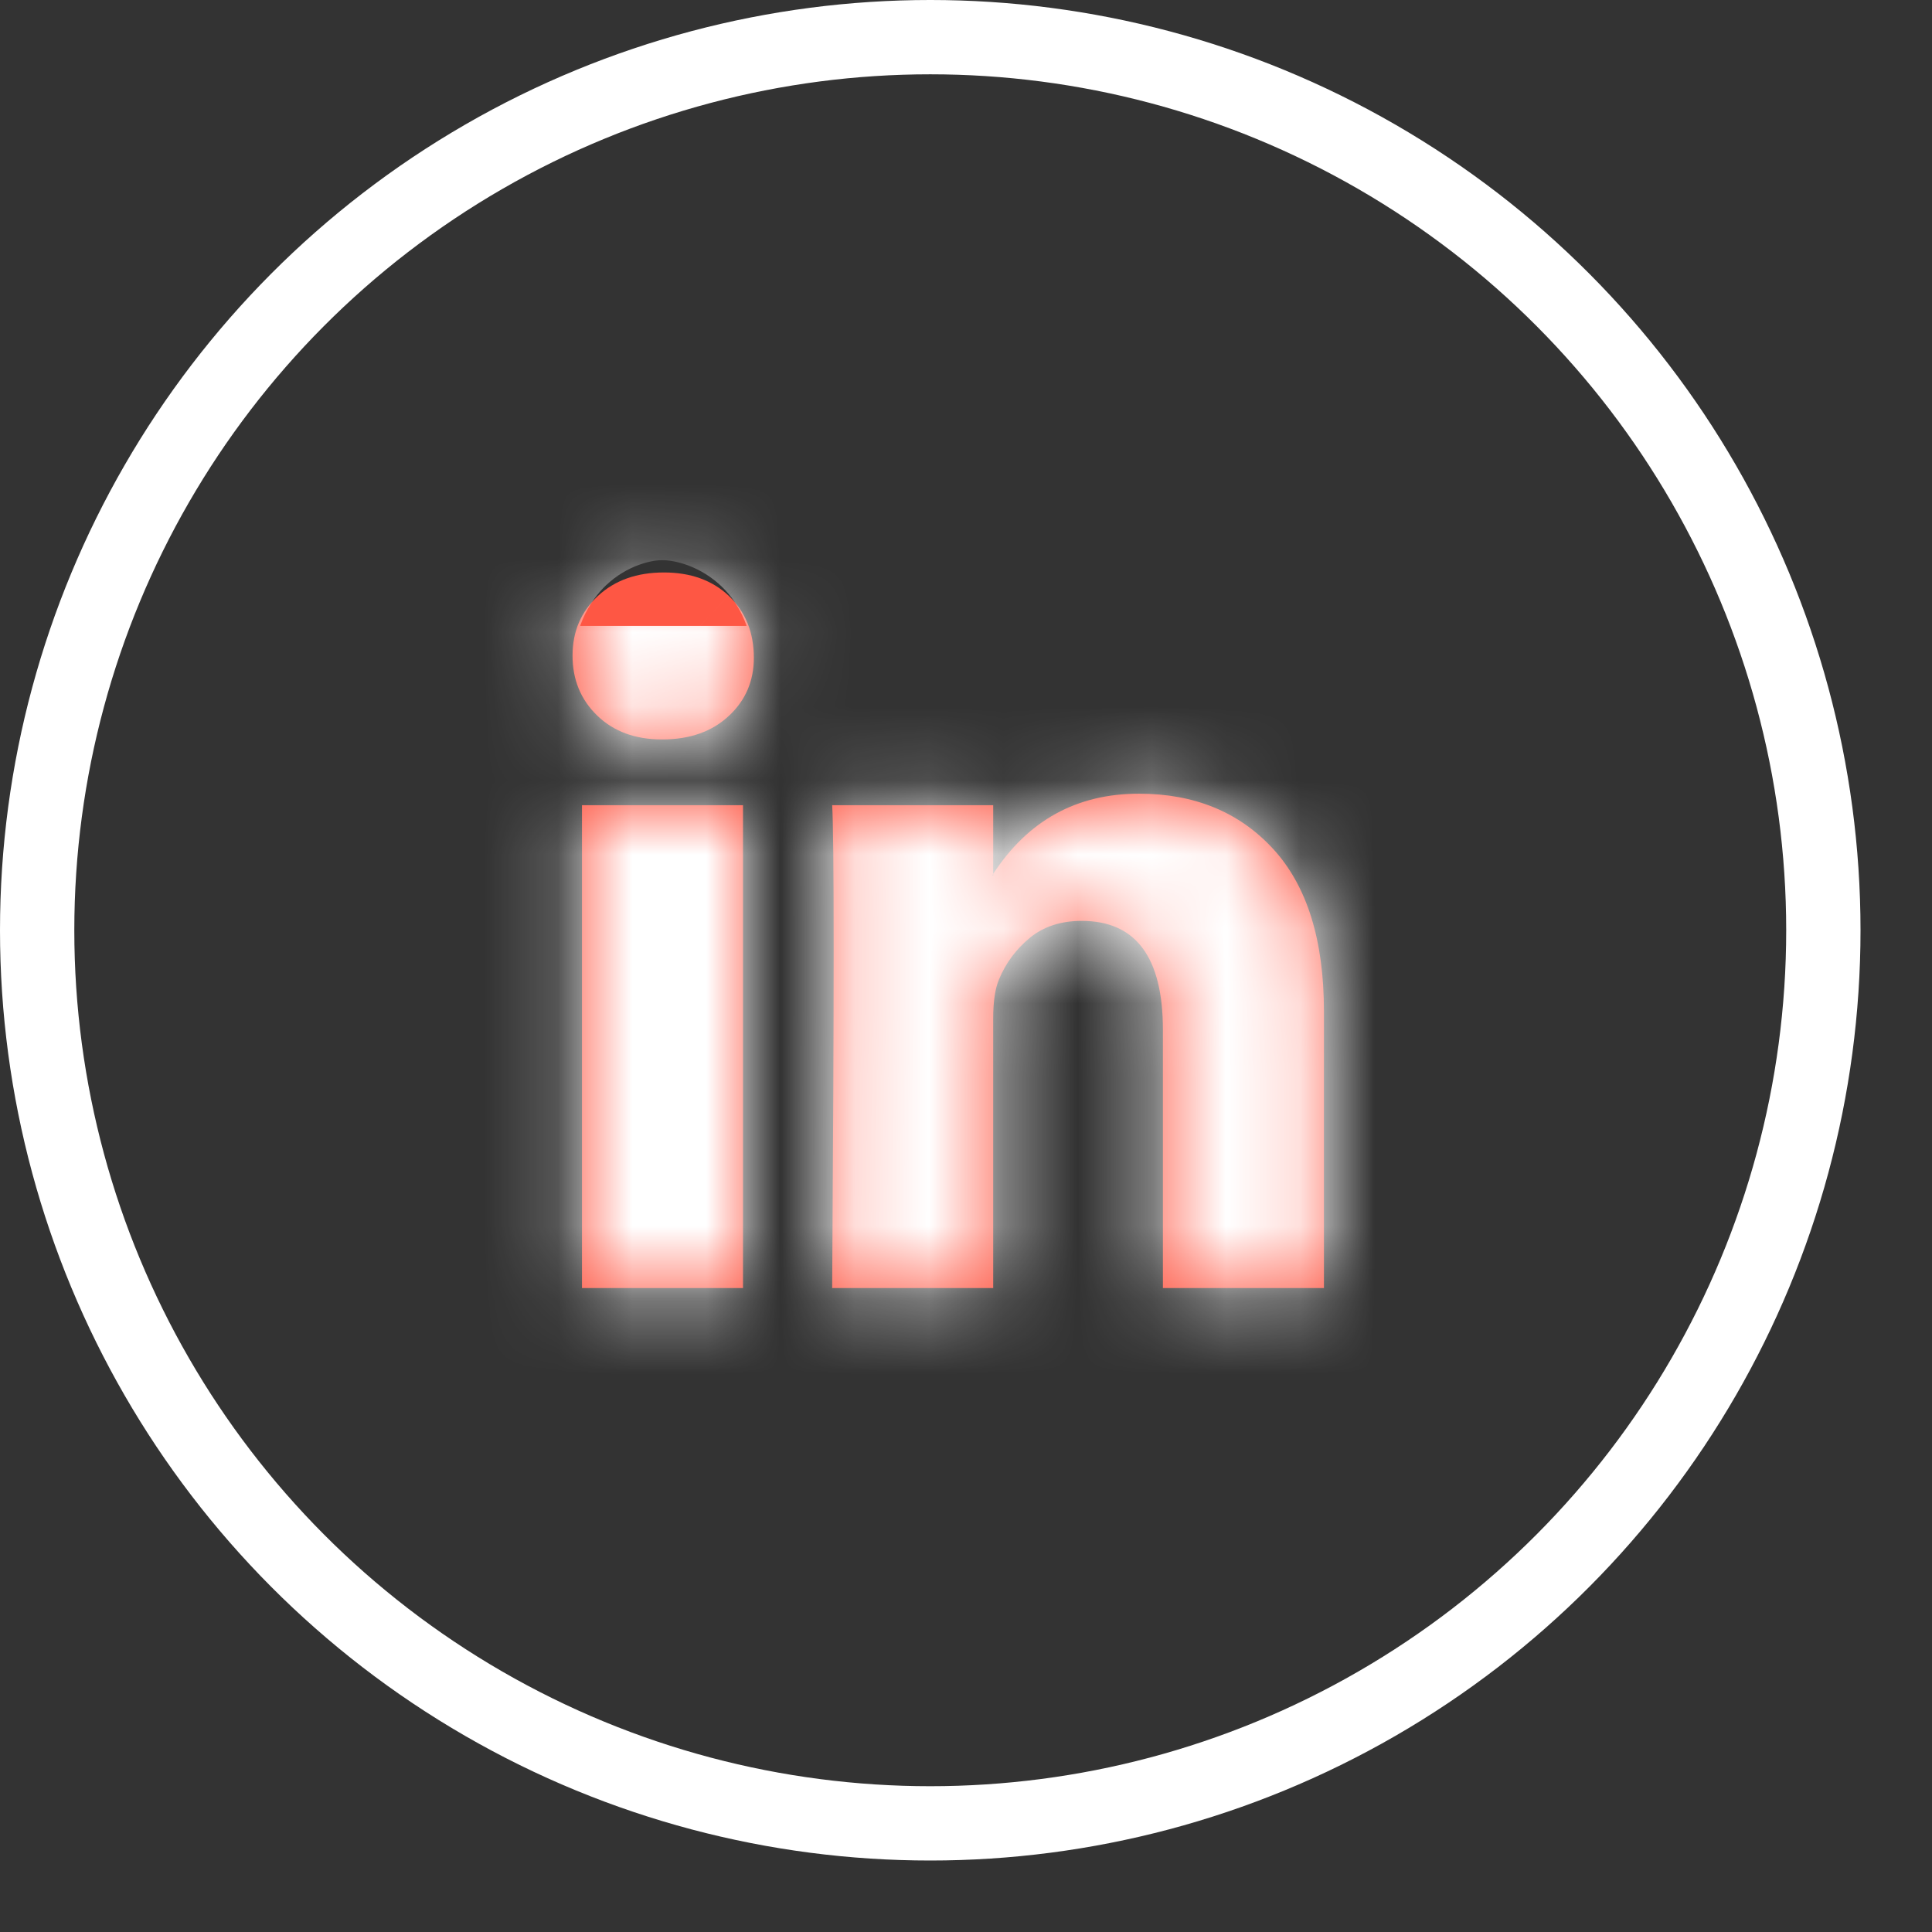
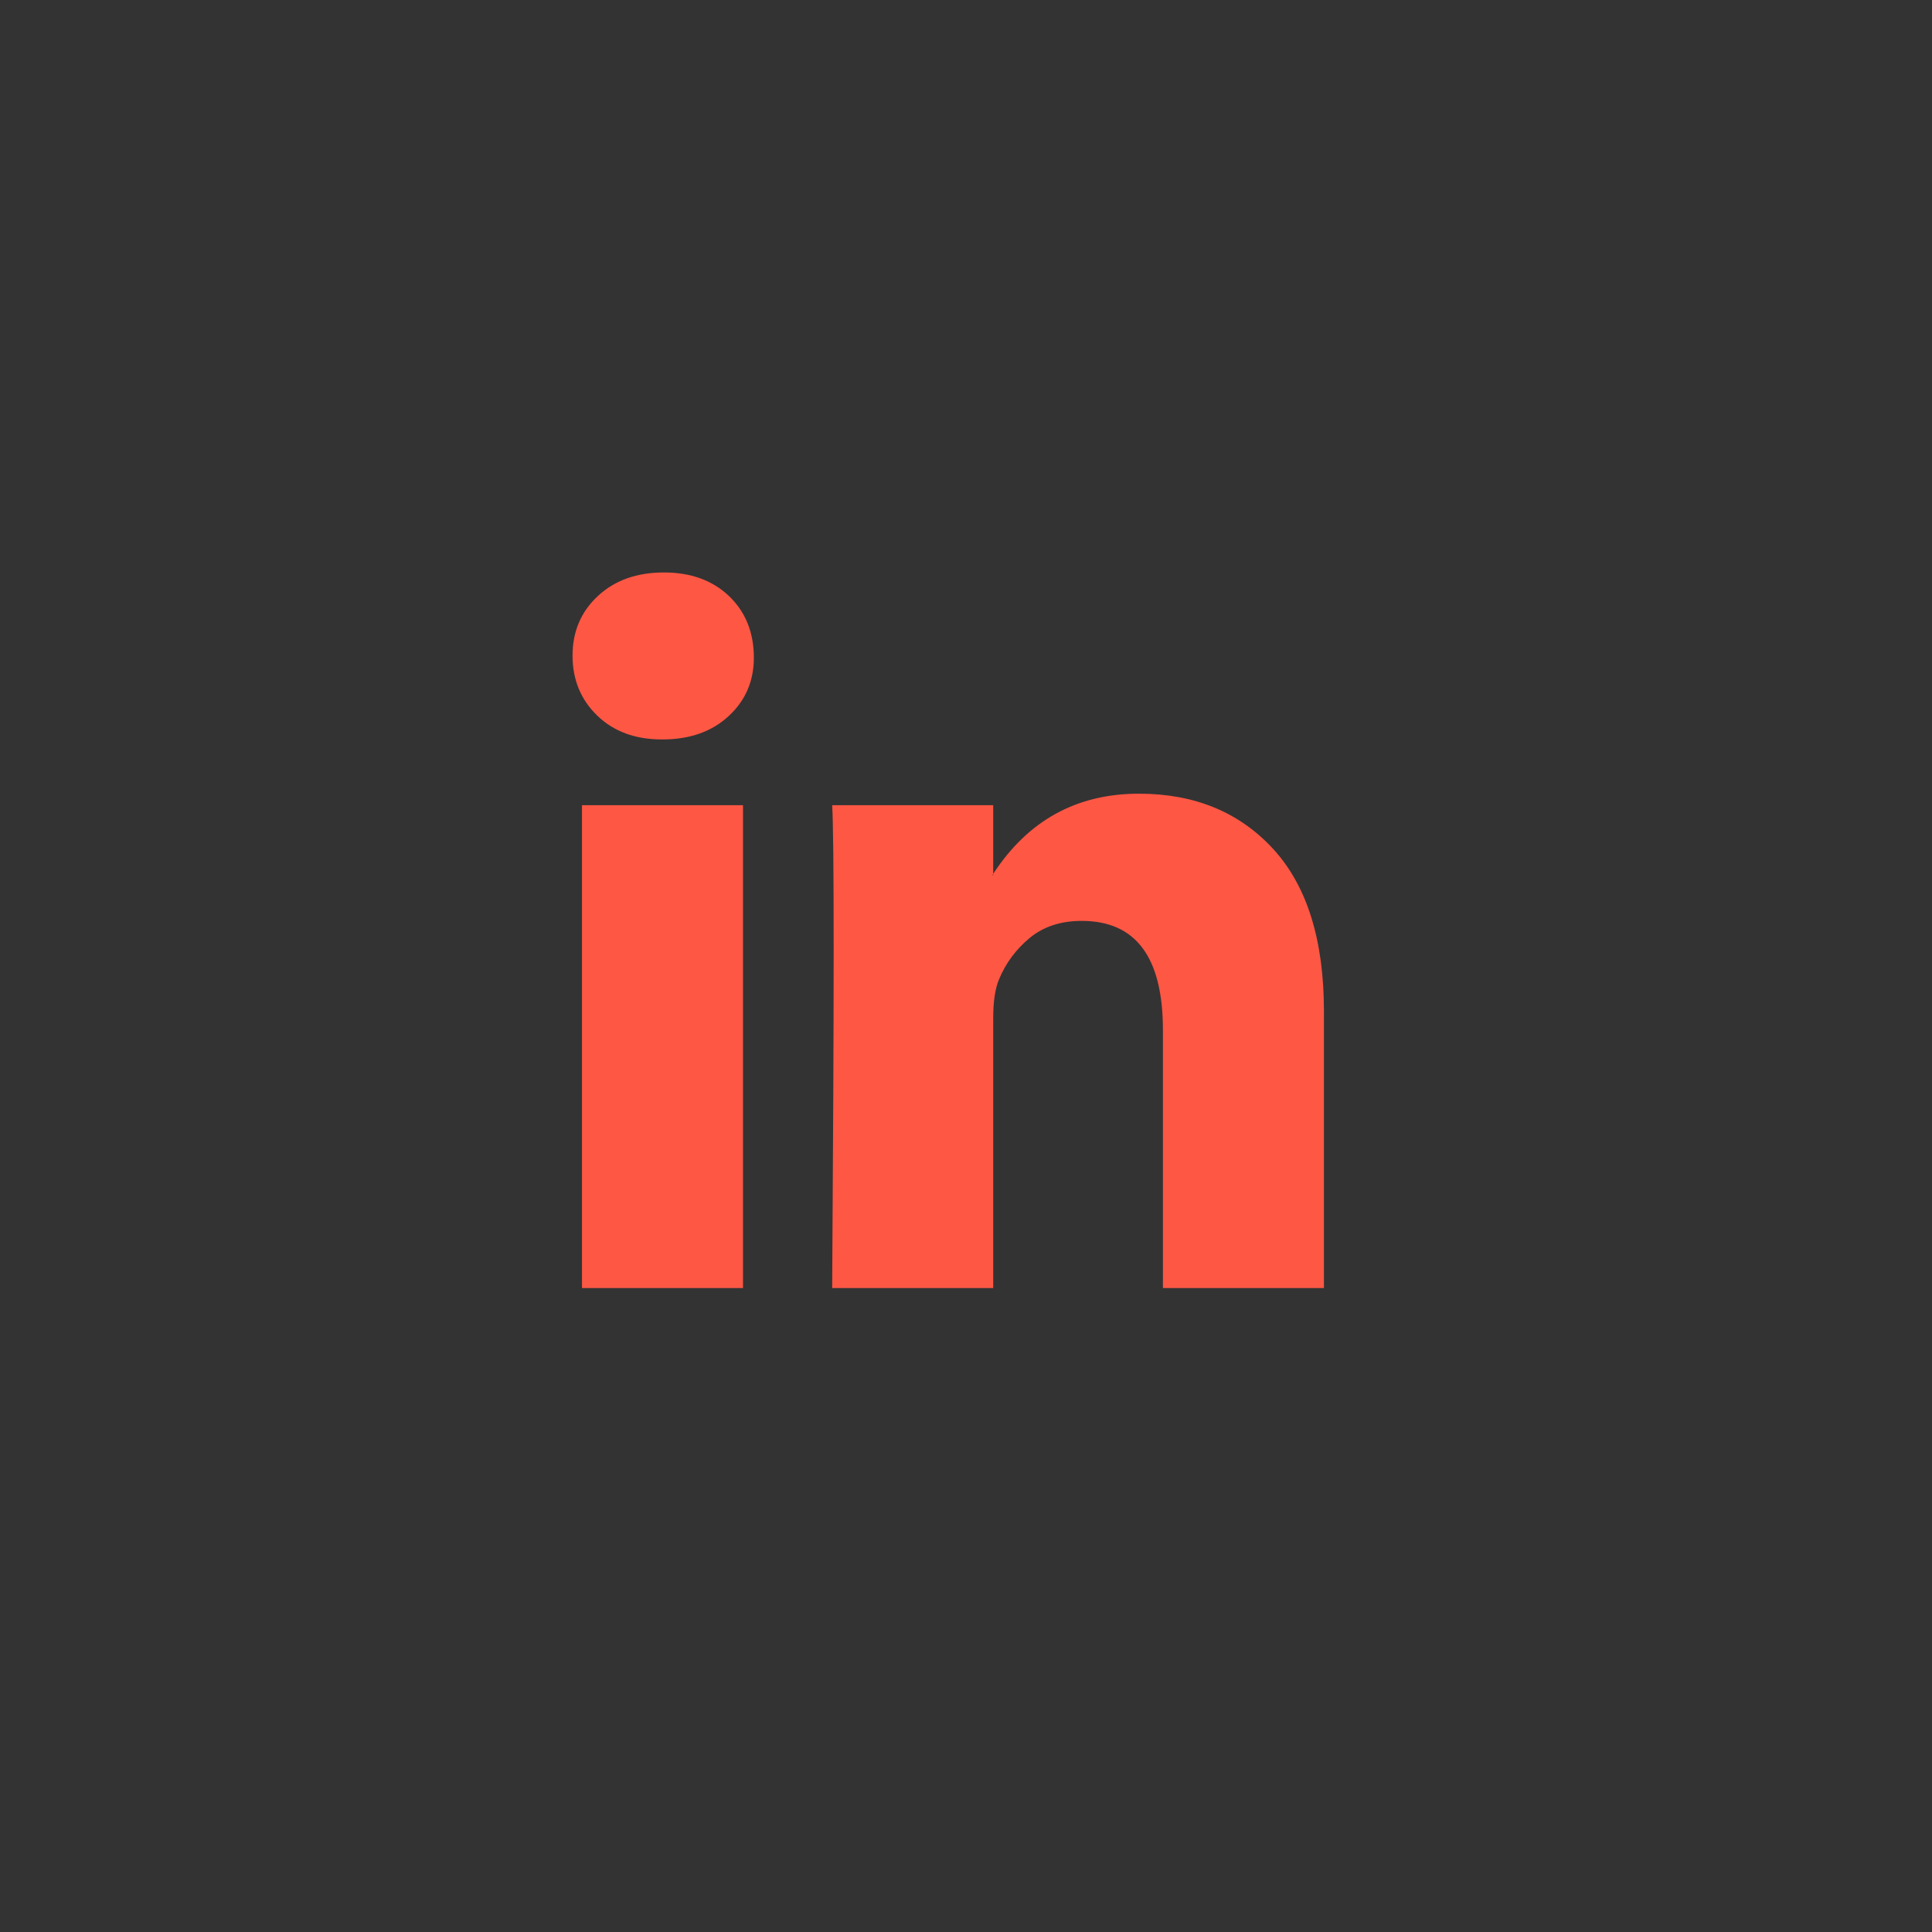
<svg xmlns="http://www.w3.org/2000/svg" width="26" height="26" viewBox="0 0 26 26" fill="none">
  <rect x="0" y="0" width="26" height="26" fill="#333333" stroke="none" />
-   <circle cx="12.519" cy="12.519" r="12.019" stroke="white" />
  <mask id="path-2-inside-1_391_2752" fill="white">
-     <path d="M7.705 8.823C7.705 8.498 7.819 8.231 8.047 8.02C8.274 7.809 8.57 7.704 8.935 7.704C9.293 7.704 9.582 7.808 9.804 8.015C10.031 8.229 10.145 8.508 10.145 8.852C10.145 9.163 10.034 9.423 9.813 9.63C9.586 9.844 9.286 9.951 8.915 9.951H8.906C8.548 9.951 8.258 9.844 8.037 9.63C7.816 9.416 7.705 9.147 7.705 8.823ZM7.832 17.334V10.836H9.999V17.334H7.832ZM11.199 17.334H13.366V13.706C13.366 13.479 13.392 13.304 13.444 13.181C13.535 12.96 13.674 12.774 13.859 12.621C14.044 12.469 14.277 12.393 14.557 12.393C15.286 12.393 15.65 12.882 15.65 13.862V17.334H17.817V13.609C17.817 12.649 17.589 11.921 17.134 11.425C16.678 10.929 16.076 10.681 15.328 10.681C14.489 10.681 13.835 11.041 13.366 11.76V11.78H13.356L13.366 11.76V10.836H11.199C11.212 11.044 11.219 11.689 11.219 12.772C11.219 13.855 11.212 15.376 11.199 17.334Z" />
-   </mask>
+     </mask>
  <path d="M7.705 8.823C7.705 8.498 7.819 8.231 8.047 8.02C8.274 7.809 8.57 7.704 8.935 7.704C9.293 7.704 9.582 7.808 9.804 8.015C10.031 8.229 10.145 8.508 10.145 8.852C10.145 9.163 10.034 9.423 9.813 9.63C9.586 9.844 9.286 9.951 8.915 9.951H8.906C8.548 9.951 8.258 9.844 8.037 9.63C7.816 9.416 7.705 9.147 7.705 8.823ZM7.832 17.334V10.836H9.999V17.334H7.832ZM11.199 17.334H13.366V13.706C13.366 13.479 13.392 13.304 13.444 13.181C13.535 12.96 13.674 12.774 13.859 12.621C14.044 12.469 14.277 12.393 14.557 12.393C15.286 12.393 15.65 12.882 15.65 13.862V17.334H17.817V13.609C17.817 12.649 17.589 11.921 17.134 11.425C16.678 10.929 16.076 10.681 15.328 10.681C14.489 10.681 13.835 11.041 13.366 11.76V11.78H13.356L13.366 11.76V10.836H11.199C11.212 11.044 11.219 11.689 11.219 12.772C11.219 13.855 11.212 15.376 11.199 17.334Z" fill="#FE5744" />
  <path d="M8.047 8.02L9.686 9.791L9.686 9.791L8.047 8.02ZM9.804 8.015L11.456 6.257L11.454 6.255L9.804 8.015ZM9.813 9.63L8.162 7.87L8.161 7.872L9.813 9.63ZM7.832 17.334H5.419V19.747H7.832V17.334ZM7.832 10.836V8.423H5.419V10.836H7.832ZM9.999 10.836H12.412V8.423H9.999V10.836ZM9.999 17.334V19.747H12.412V17.334H9.999ZM11.199 17.334L8.786 17.318L8.77 19.747H11.199V17.334ZM13.366 17.334V19.747H15.779V17.334H13.366ZM13.444 13.181L15.667 14.12L15.671 14.111L15.674 14.102L13.444 13.181ZM13.859 12.621L15.391 14.486L15.391 14.486L13.859 12.621ZM15.65 17.334H13.237V19.747H15.65V17.334ZM17.817 17.334V19.747H20.23V17.334H17.817ZM13.366 11.76L11.344 10.444L10.953 11.044V11.76H13.366ZM13.366 11.78V14.193H15.779V11.78H13.366ZM13.356 11.78L11.199 10.698L9.446 14.193H13.356V11.78ZM13.366 11.76L15.523 12.842L15.779 12.332V11.76H13.366ZM13.366 10.836H15.779V8.423H13.366V10.836ZM11.199 10.836V8.423H8.63L8.791 10.987L11.199 10.836ZM10.118 8.823C10.118 8.948 10.095 9.126 10.011 9.324C9.926 9.524 9.805 9.681 9.686 9.791L6.408 6.249C5.662 6.939 5.292 7.86 5.292 8.823H10.118ZM9.686 9.791C9.557 9.911 9.404 10.001 9.249 10.056C9.099 10.11 8.985 10.117 8.935 10.117V5.291C8.076 5.291 7.158 5.555 6.408 6.249L9.686 9.791ZM8.935 10.117C8.881 10.117 8.762 10.109 8.606 10.054C8.445 9.996 8.286 9.901 8.153 9.775L11.454 6.255C10.707 5.554 9.789 5.291 8.935 5.291V10.117ZM8.151 9.774C8.022 9.653 7.905 9.491 7.826 9.297C7.749 9.109 7.732 8.949 7.732 8.852H12.558C12.558 7.916 12.22 6.975 11.456 6.257L8.151 9.774ZM7.732 8.852C7.732 8.716 7.757 8.533 7.842 8.333C7.928 8.133 8.048 7.978 8.162 7.87L11.464 11.39C12.186 10.713 12.558 9.81 12.558 8.852H7.732ZM8.161 7.872C8.293 7.747 8.448 7.655 8.606 7.599C8.756 7.545 8.869 7.538 8.915 7.538V12.364C9.778 12.364 10.709 12.1 11.466 11.389L8.161 7.872ZM8.915 7.538H8.906V12.364H8.915V7.538ZM8.906 7.538C8.967 7.538 9.095 7.548 9.256 7.607C9.425 7.67 9.584 7.769 9.715 7.896L6.359 11.365C7.103 12.085 8.031 12.364 8.906 12.364V7.538ZM9.715 7.896C9.829 8.006 9.942 8.16 10.02 8.35C10.097 8.538 10.118 8.706 10.118 8.823H5.292C5.292 9.762 5.641 10.669 6.359 11.365L9.715 7.896ZM10.245 17.334V10.836H5.419V17.334H10.245ZM7.832 13.249H9.999V8.423H7.832V13.249ZM7.586 10.836V17.334H12.412V10.836H7.586ZM9.999 14.921H7.832V19.747H9.999V14.921ZM11.199 19.747H13.366V14.921H11.199V19.747ZM15.779 17.334V13.706H10.953V17.334H15.779ZM15.779 13.706C15.779 13.68 15.781 13.702 15.773 13.759C15.765 13.812 15.741 13.945 15.667 14.12L11.221 12.242C10.986 12.8 10.953 13.35 10.953 13.706H15.779ZM15.674 14.102C15.613 14.251 15.51 14.388 15.391 14.486L12.327 10.757C11.837 11.16 11.457 11.669 11.214 12.259L15.674 14.102ZM15.391 14.486C15.248 14.604 15.086 14.69 14.924 14.743C14.766 14.795 14.636 14.806 14.557 14.806V9.98C13.815 9.98 13.014 10.193 12.327 10.757L15.391 14.486ZM14.557 14.806C14.471 14.806 14.282 14.791 14.049 14.687C13.802 14.576 13.591 14.402 13.441 14.201C13.176 13.845 13.237 13.601 13.237 13.862H18.063C18.063 13.143 17.942 12.165 17.312 11.319C16.584 10.34 15.517 9.98 14.557 9.98V14.806ZM13.237 13.862V17.334H18.063V13.862H13.237ZM15.65 19.747H17.817V14.921H15.65V19.747ZM20.23 17.334V13.609H15.404V17.334H20.23ZM20.23 13.609C20.23 12.3 19.921 10.892 18.911 9.793L15.356 13.057C15.258 12.95 15.404 12.998 15.404 13.609H20.23ZM18.911 9.793C17.945 8.741 16.669 8.268 15.328 8.268V13.094C15.382 13.094 15.413 13.098 15.426 13.101C15.438 13.103 15.434 13.103 15.421 13.098C15.407 13.092 15.391 13.083 15.376 13.073C15.361 13.062 15.354 13.055 15.356 13.057L18.911 9.793ZM15.328 8.268C13.65 8.268 12.245 9.059 11.344 10.444L15.389 13.077C15.416 13.035 15.43 13.023 15.425 13.027C15.419 13.033 15.401 13.048 15.371 13.065C15.357 13.072 15.343 13.079 15.33 13.084C15.316 13.089 15.306 13.092 15.299 13.094C15.284 13.098 15.291 13.094 15.328 13.094V8.268ZM10.953 11.76V11.78H15.779V11.76H10.953ZM13.366 9.367H13.356V14.193H13.366V9.367ZM15.513 12.862L15.523 12.842L11.209 10.678L11.199 10.698L15.513 12.862ZM15.779 11.76V10.836H10.953V11.76H15.779ZM13.366 8.423H11.199V13.249H13.366V8.423ZM8.791 10.987C8.791 10.984 8.791 10.993 8.792 11.021C8.793 11.048 8.794 11.083 8.795 11.129C8.797 11.222 8.799 11.345 8.801 11.5C8.804 11.811 8.806 12.234 8.806 12.772H13.632C13.632 11.73 13.627 10.988 13.608 10.685L8.791 10.987ZM8.806 12.772C8.806 13.847 8.799 15.362 8.786 17.318L13.612 17.35C13.625 15.39 13.632 13.863 13.632 12.772H8.806Z" fill="white" mask="url(#path-2-inside-1_391_2752)" />
</svg>